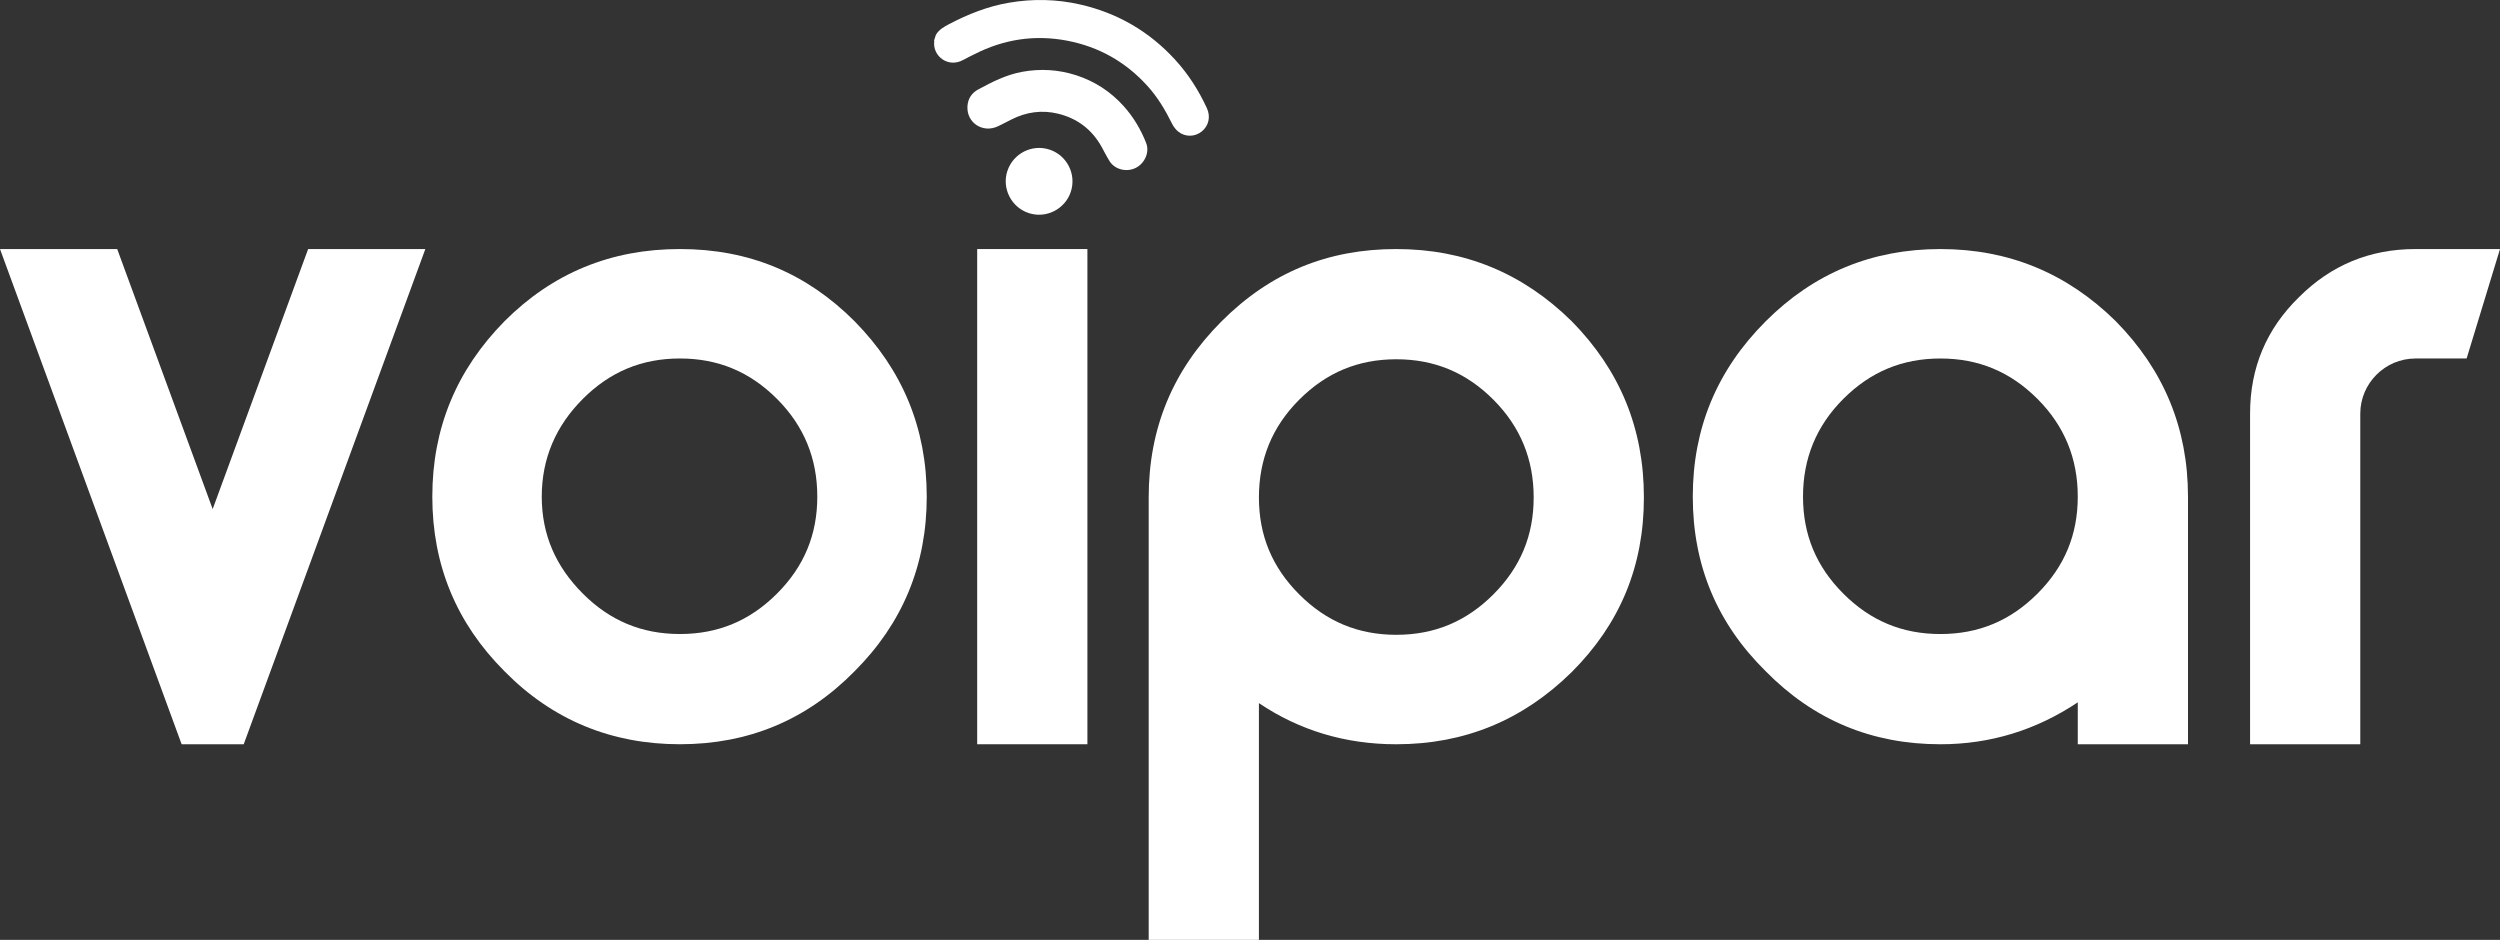
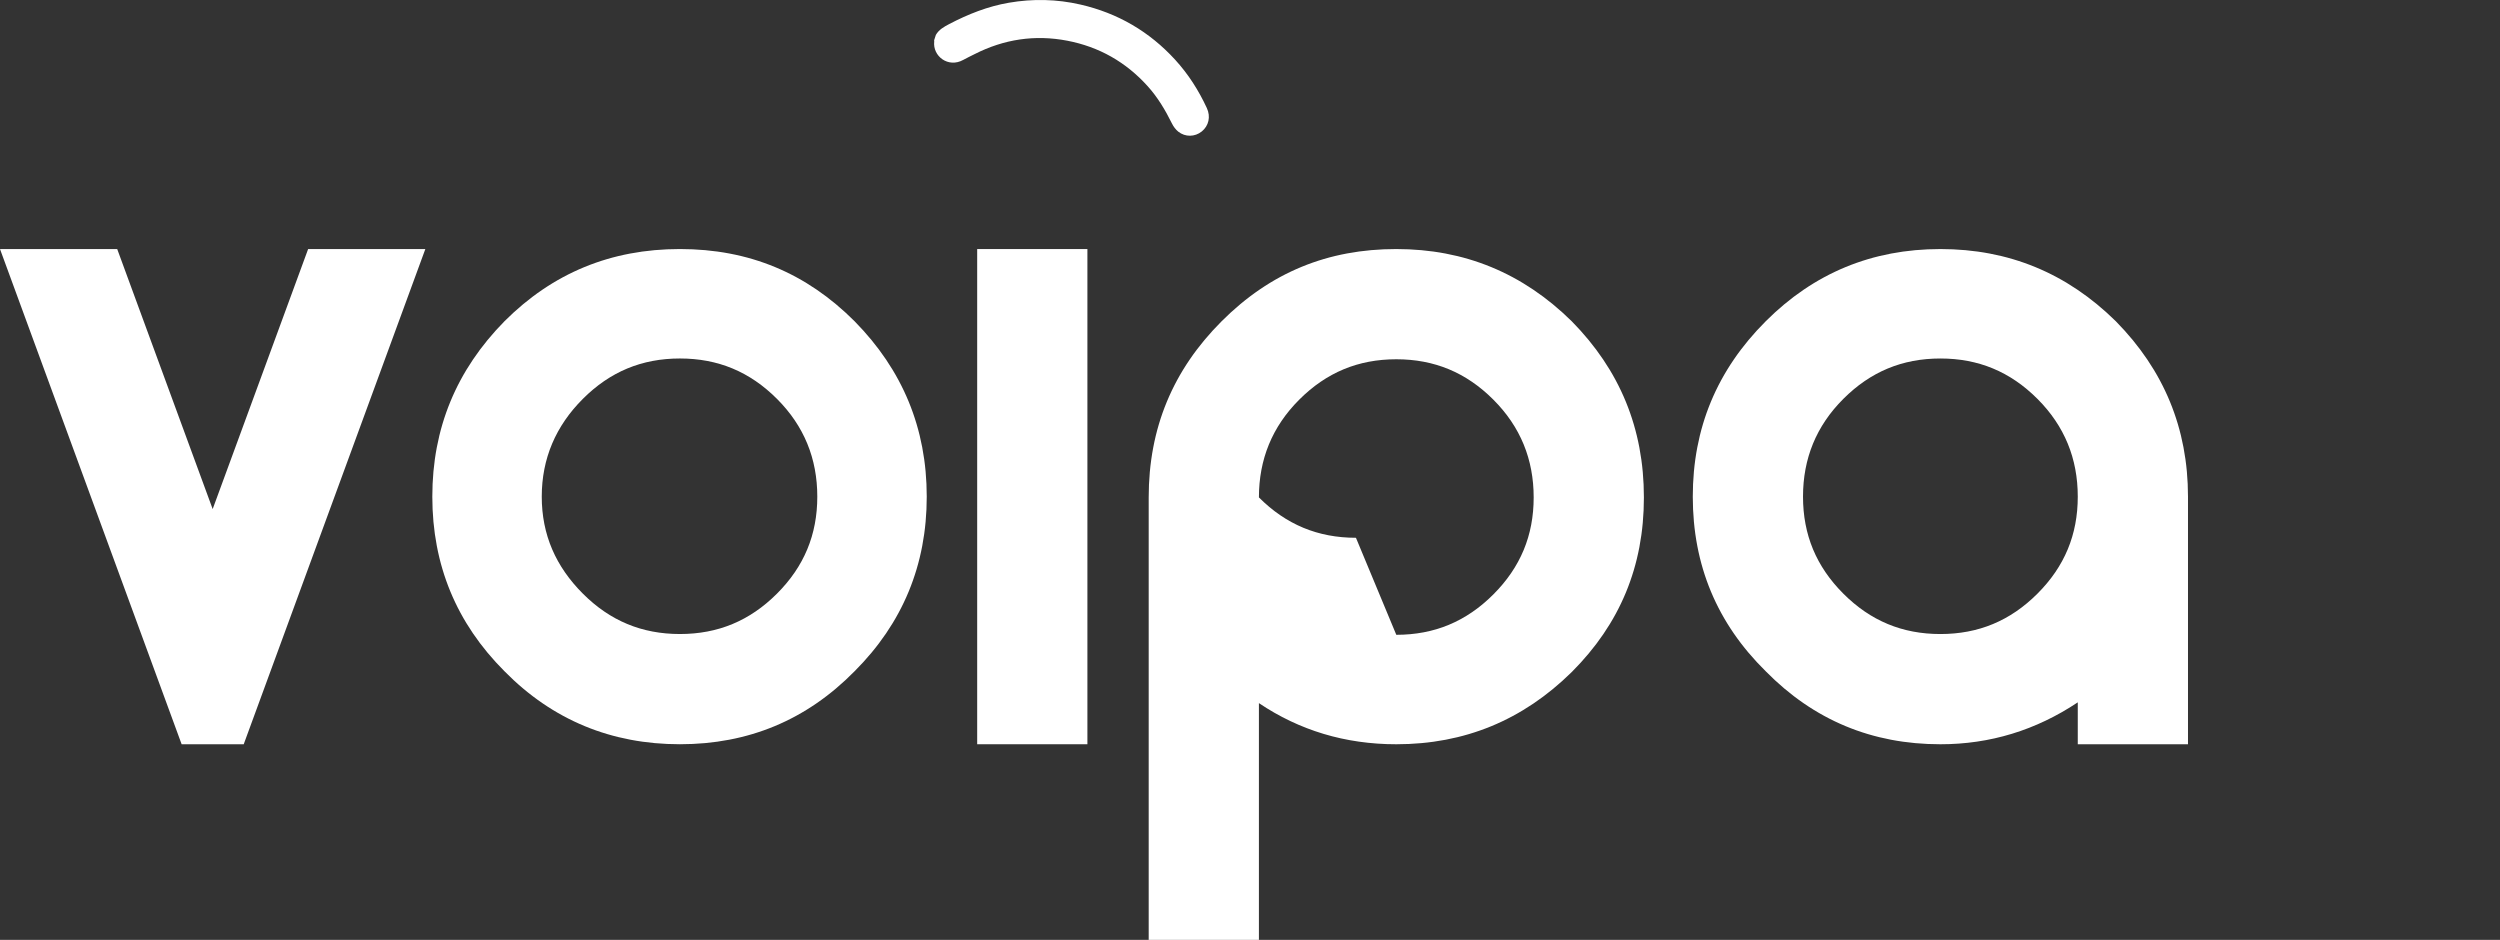
<svg xmlns="http://www.w3.org/2000/svg" id="Layer_2" data-name="Layer 2" viewBox="0 0 2055.4 772.7">
  <rect x="0" y="0" width="2055.4" height="772.7" fill="#333333" stroke="none" />
  <defs>
    <style>      .cls-1 {        fill: #fff;      }      .cls-1, .cls-2 {        stroke-width: 0px;      }      .cls-2 {        fill: #fff;      }    </style>
  </defs>
  <g id="Layer_1-2" data-name="Layer 1">
    <g>
      <path class="cls-1" d="m174.85,418.53l78.49-213.78h96.36l-149.32,407.13h-51.05L0,204.76h96.36l78.49,213.78Z" />
      <path class="cls-1" d="m702.58,264.1c39.56,40.2,59.35,88.06,59.35,144.22s-19.78,104.02-59.35,143.58c-39.56,40.2-87.42,59.99-143.58,59.99s-104.65-19.78-144.22-59.99c-39.56-39.56-59.35-87.42-59.35-143.58s19.78-104.02,59.35-144.22c39.56-39.56,87.42-59.35,144.22-59.35s104.02,19.78,143.58,59.35Zm-143.58,257.17c31.27,0,57.43-10.85,79.77-33.18s33.18-48.5,33.18-79.77-10.85-58.07-33.18-80.41-48.5-33.18-79.77-33.18-57.43,10.85-79.77,33.18c-22.33,22.33-33.82,49.14-33.82,80.41s11.49,57.43,33.82,79.77c22.33,22.33,48.5,33.18,79.77,33.18Z" />
      <path class="cls-1" d="m803.4,611.89V204.76h90.62v407.13h-90.62Z" />
-       <path class="cls-1" d="m1147.98,204.76c56.16,0,104.02,19.78,144.22,59.35,39.57,40.2,59.35,88.06,59.35,144.86s-19.78,104.02-59.35,143.58c-40.2,39.56-88.06,59.35-144.22,59.35-42.12,0-79.77-11.49-112.95-33.82v194.63h-90.62v-363.74c0-56.79,19.78-104.66,59.99-144.86s87.42-59.35,143.58-59.35Zm0,317.15c31.27,0,57.43-10.85,79.77-33.18,22.33-22.33,33.18-48.5,33.18-79.77s-10.85-58.07-33.18-80.41c-22.33-22.33-48.5-33.18-79.77-33.18s-57.43,10.85-79.77,33.18c-22.33,22.33-33.18,49.14-33.18,80.41s10.85,57.43,33.18,79.77c22.33,22.33,48.5,33.18,79.77,33.18Z" />
+       <path class="cls-1" d="m1147.98,204.76c56.16,0,104.02,19.78,144.22,59.35,39.57,40.2,59.35,88.06,59.35,144.86s-19.78,104.02-59.35,143.58c-40.2,39.56-88.06,59.35-144.22,59.35-42.12,0-79.77-11.49-112.95-33.82v194.63h-90.62v-363.74c0-56.79,19.78-104.66,59.99-144.86s87.42-59.35,143.58-59.35Zm0,317.15c31.27,0,57.43-10.85,79.77-33.18,22.33-22.33,33.18-48.5,33.18-79.77s-10.85-58.07-33.18-80.41c-22.33-22.33-48.5-33.18-79.77-33.18s-57.43,10.85-79.77,33.18c-22.33,22.33-33.18,49.14-33.18,80.41c22.33,22.33,48.5,33.18,79.77,33.18Z" />
      <path class="cls-2" d="m1595.31,204.76c56.16,0,104.02,19.78,144.22,59.35,39.56,40.2,59.35,88.06,59.35,144.22v203.57h-90.62v-34.46c-34.46,22.97-72.11,34.46-112.95,34.46-56.16,0-104.02-19.78-143.58-59.99-40.2-39.56-59.99-87.42-59.99-143.58s19.78-104.02,59.99-144.22c39.56-39.56,87.42-59.35,143.58-59.35Zm0,316.52c31.27,0,57.43-10.85,79.77-33.18s33.18-48.5,33.18-79.77-10.85-58.07-33.18-80.41-48.5-33.18-79.77-33.18-57.43,10.85-79.77,33.18-33.18,49.14-33.18,80.41,10.85,57.43,33.18,79.77,48.5,33.18,79.77,33.18Z" />
-       <path class="cls-2" d="m1849.92,611.89v-271.85c0-37.65,13.4-69.56,40.2-95.72,26.16-26.16,58.07-39.56,95.72-39.56h69.56l-27.44,89.98h-42.12c-24.89,0-45.31,20.42-45.31,45.31v271.85h-90.62Z" />
    </g>
    <g>
      <path class="cls-2" d="m769.41,28.72c2.53-4.38,6.68-6.68,10.99-8.94,15.54-8.13,31.67-14.54,49.04-17.53,19.75-3.4,39.39-2.99,58.93,1.51,30.63,7.05,56.57,22.17,77.78,45.34,10.82,11.83,19.35,25.21,26.07,39.74,3.29,7.12,1.55,14.63-4.22,19.27-5.6,4.5-13.52,4.73-19.3.1-2.12-1.7-3.91-4.13-5.13-6.59-5.45-11.02-11.67-21.5-19.93-30.68-17.89-19.88-39.96-32.44-66.21-37.48-26.62-5.1-52-1.24-76.13,11.03-3.14,1.59-6.33,3.09-9.41,4.79-12.3,6.81-25.25-3.07-23.81-15.28.03-.3-.05-.61-.08-.91.47-1.45.95-2.91,1.42-4.36Z" />
-       <path class="cls-2" d="m884.83,61.88c15.32,4.98,28.35,13.49,39.09,25.47,7.99,8.92,14.02,19.1,18.4,30.2,2.94,7.48-1.03,16.63-8.41,20.41-7.5,3.84-17.19,1.55-21.59-5.36-2.46-3.86-4.46-8.01-6.7-12.01-7.99-14.25-20.01-23.32-35.82-27.14-13.29-3.22-26.1-1.36-38.29,4.81-3.69,1.86-7.33,3.82-11.06,5.58-12.45,5.87-25.82-2.88-25.05-16.44.35-6.18,3.44-10.93,8.85-13.86,11.44-6.19,23.03-12.08,36.02-14.47,15.1-2.78,29.95-1.89,44.57,2.82Z" />
-       <path class="cls-2" d="m880.39,157.66c-4.71,14.35-20.36,22.26-34.65,17.51-14.36-4.76-22.25-20.4-17.49-34.68,4.79-14.39,20.31-22.22,34.66-17.49,14.35,4.73,22.2,20.29,17.48,34.65Z" />
    </g>
  </g>
</svg>